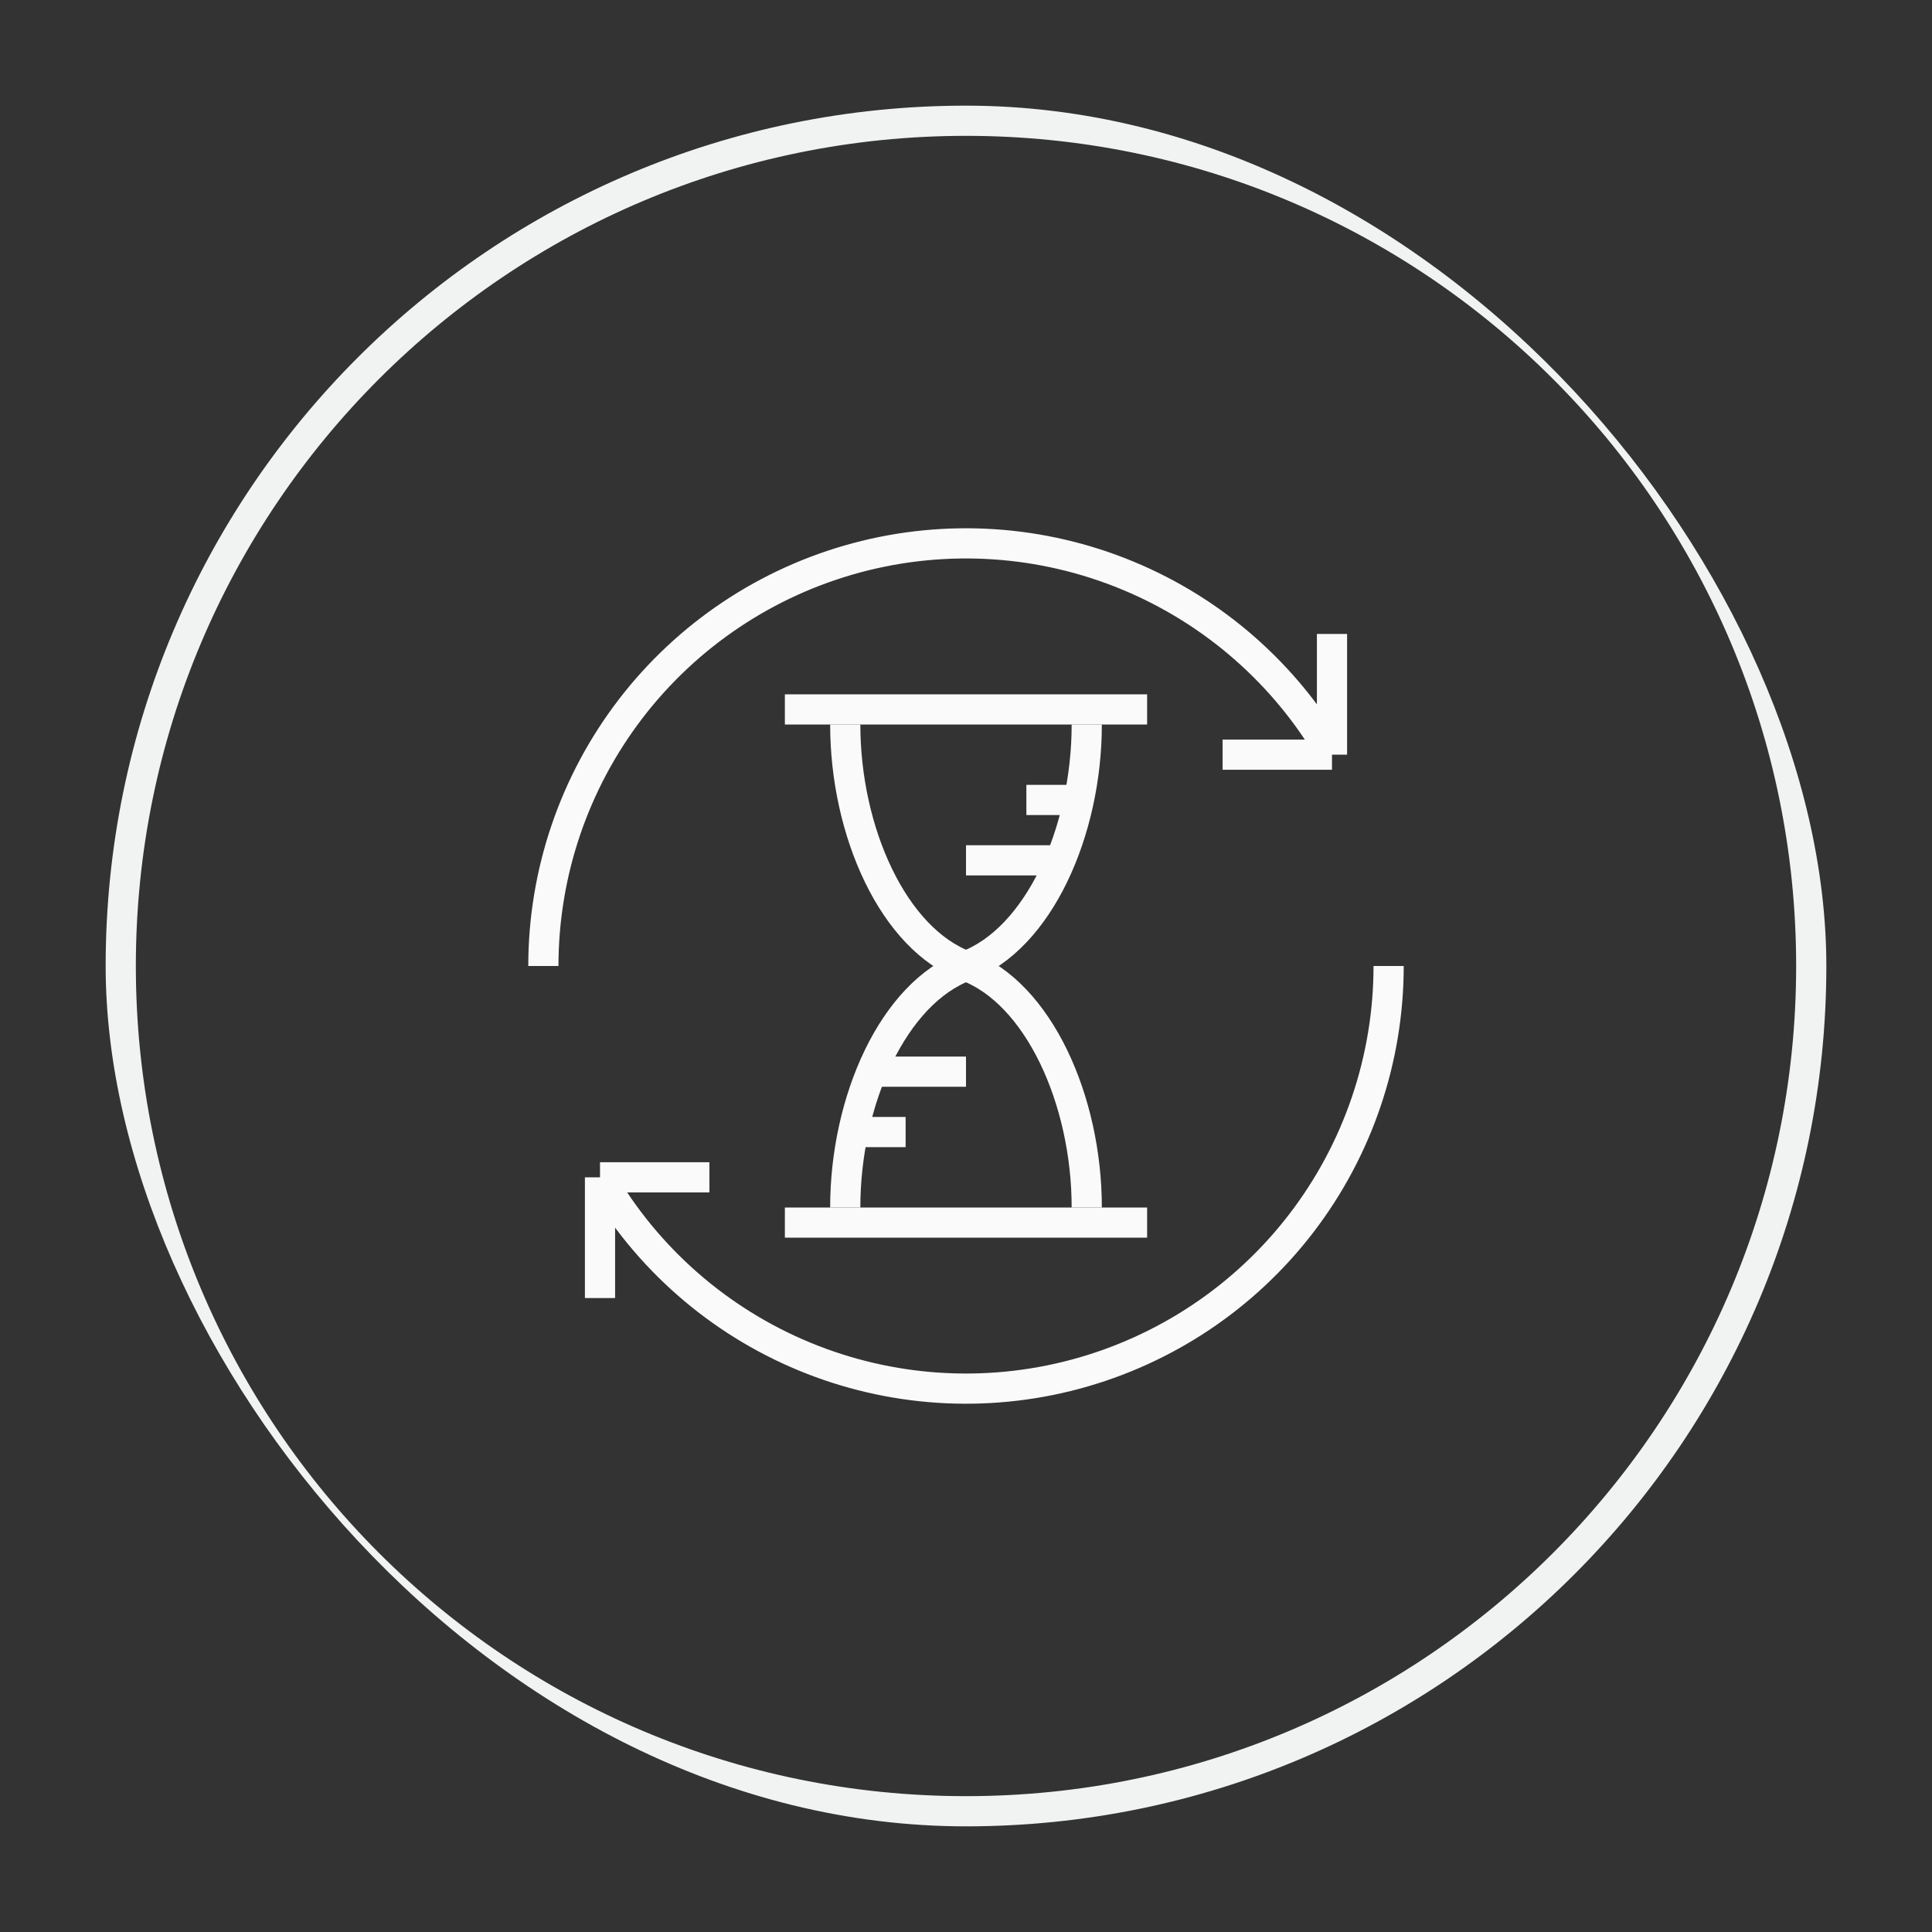
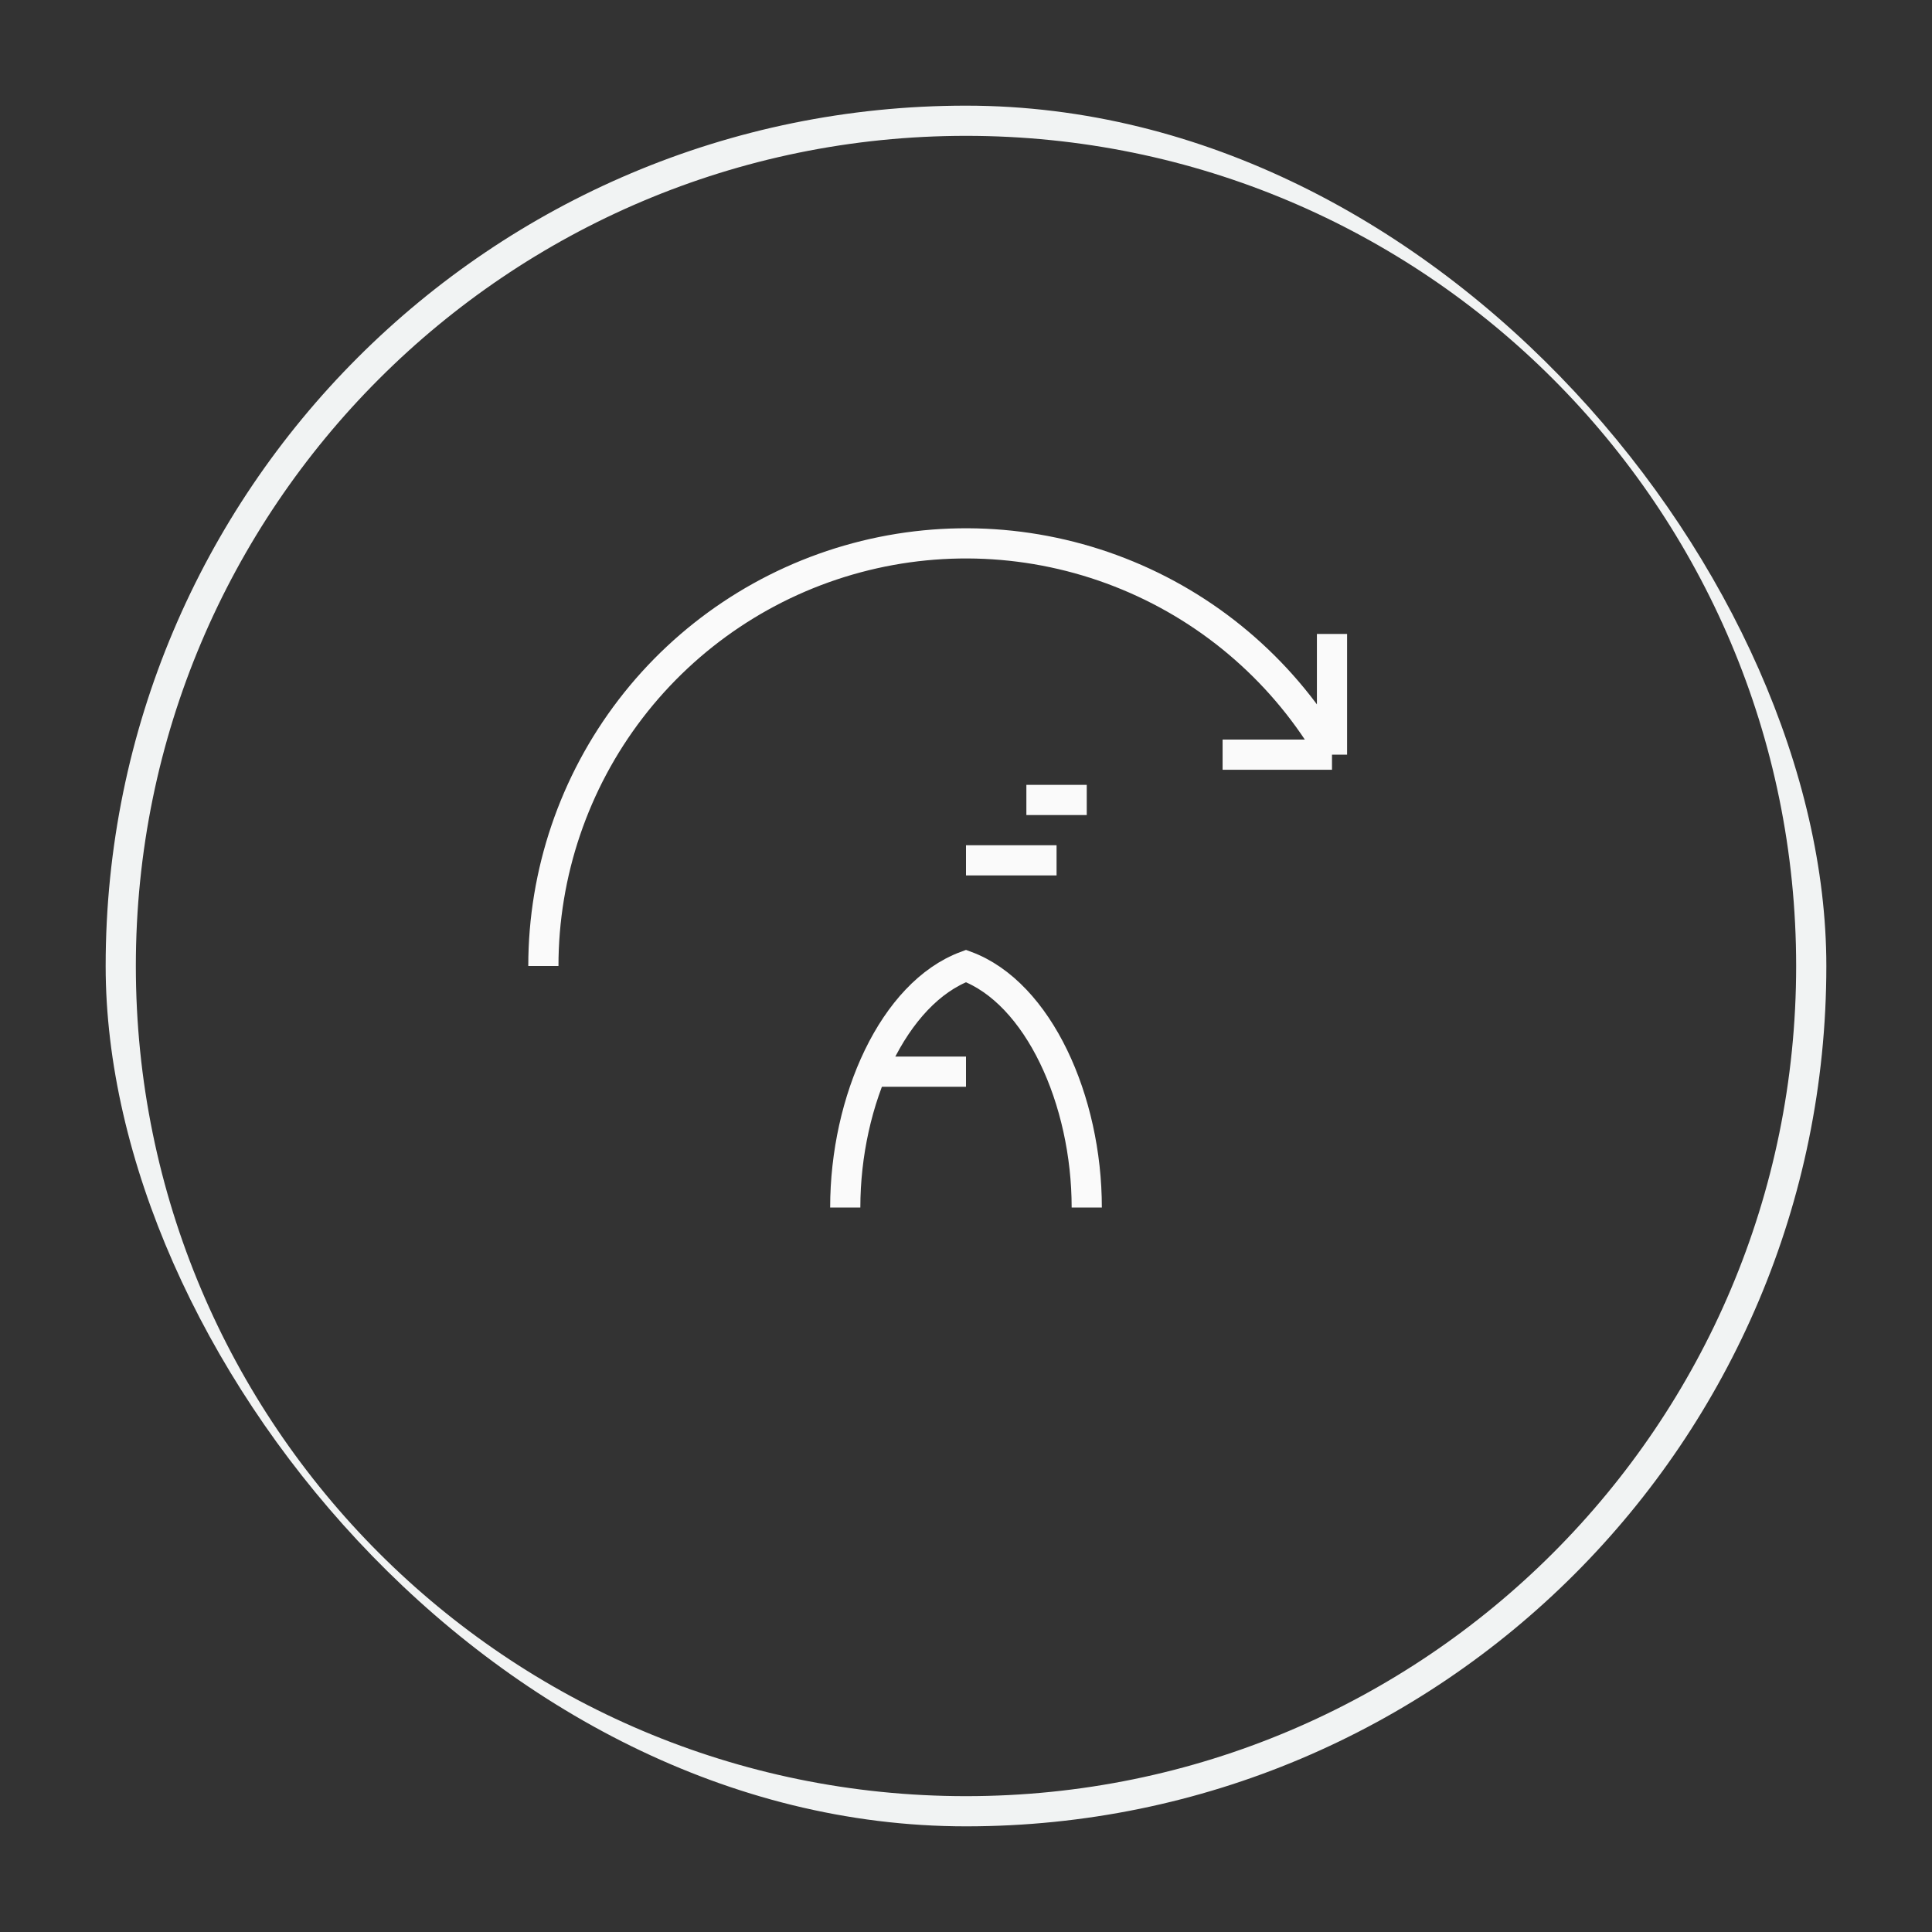
<svg xmlns="http://www.w3.org/2000/svg" width="64" height="64" viewBox="0 0 64 64" fill="none">
  <rect x="0" y="0" width="64" height="64" fill="#333333" stroke="none" />
  <g clip-path="url(#clip0_1190_2802)">
    <path fill-rule="evenodd" clip-rule="evenodd" d="M32 4.5C16.812 4.5 4.5 16.812 4.5 32C4.5 47.188 16.812 59.5 32 59.5C47.188 59.5 59.5 47.188 59.5 32C59.5 16.812 47.188 4.5 32 4.5ZM3.5 32C3.5 16.26 16.26 3.5 32 3.5C47.74 3.5 60.5 16.26 60.5 32C60.5 47.74 47.74 60.5 32 60.5C16.26 60.5 3.5 47.74 3.5 32Z" fill="#F1F3F3" />
-     <line x1="26" y1="40.5" x2="38" y2="40.5" stroke="#FAFAFA" />
-     <line x1="38" y1="23.5" x2="26" y2="23.5" stroke="#FAFAFA" />
    <line x1="36" y1="26.5" x2="34" y2="26.5" stroke="#FAFAFA" />
    <line x1="35" y1="28.5" x2="32" y2="28.5" stroke="#FAFAFA" />
    <line x1="32" y1="35.5" x2="29" y2="35.5" stroke="#FAFAFA" />
-     <line x1="30" y1="37.5" x2="28" y2="37.5" stroke="#FAFAFA" />
    <path d="M44.124 25C42.583 22.331 40.205 20.245 37.358 19.066C34.51 17.886 31.353 17.679 28.377 18.477C25.4 19.275 22.769 21.032 20.893 23.477C19.017 25.922 18 28.918 18 32M44.124 25H40.5M44.124 25V21" stroke="#FAFAFA" />
-     <path d="M19.876 39C21.417 41.669 23.795 43.755 26.642 44.934C29.49 46.114 32.647 46.321 35.623 45.523C38.6 44.725 41.231 42.968 43.107 40.523C44.983 38.078 46 35.082 46 32M19.876 39L23.5 39M19.876 39L19.876 43" stroke="#FAFAFA" />
    <path d="M28 40C28 36.444 29.6 32.889 32 32C34.4 32.889 36 36.444 36 40" stroke="#FAFAFA" />
-     <path d="M36 24C36 27.556 34.4 31.111 32 32C29.6 31.111 28 27.556 28 24" stroke="#FAFAFA" />
  </g>
  <defs>
    <clipPath id="clip0_1190_2802">
      <rect x="3.5" y="3.5" width="57" height="57" rx="28.5" fill="white" />
    </clipPath>
  </defs>
</svg>